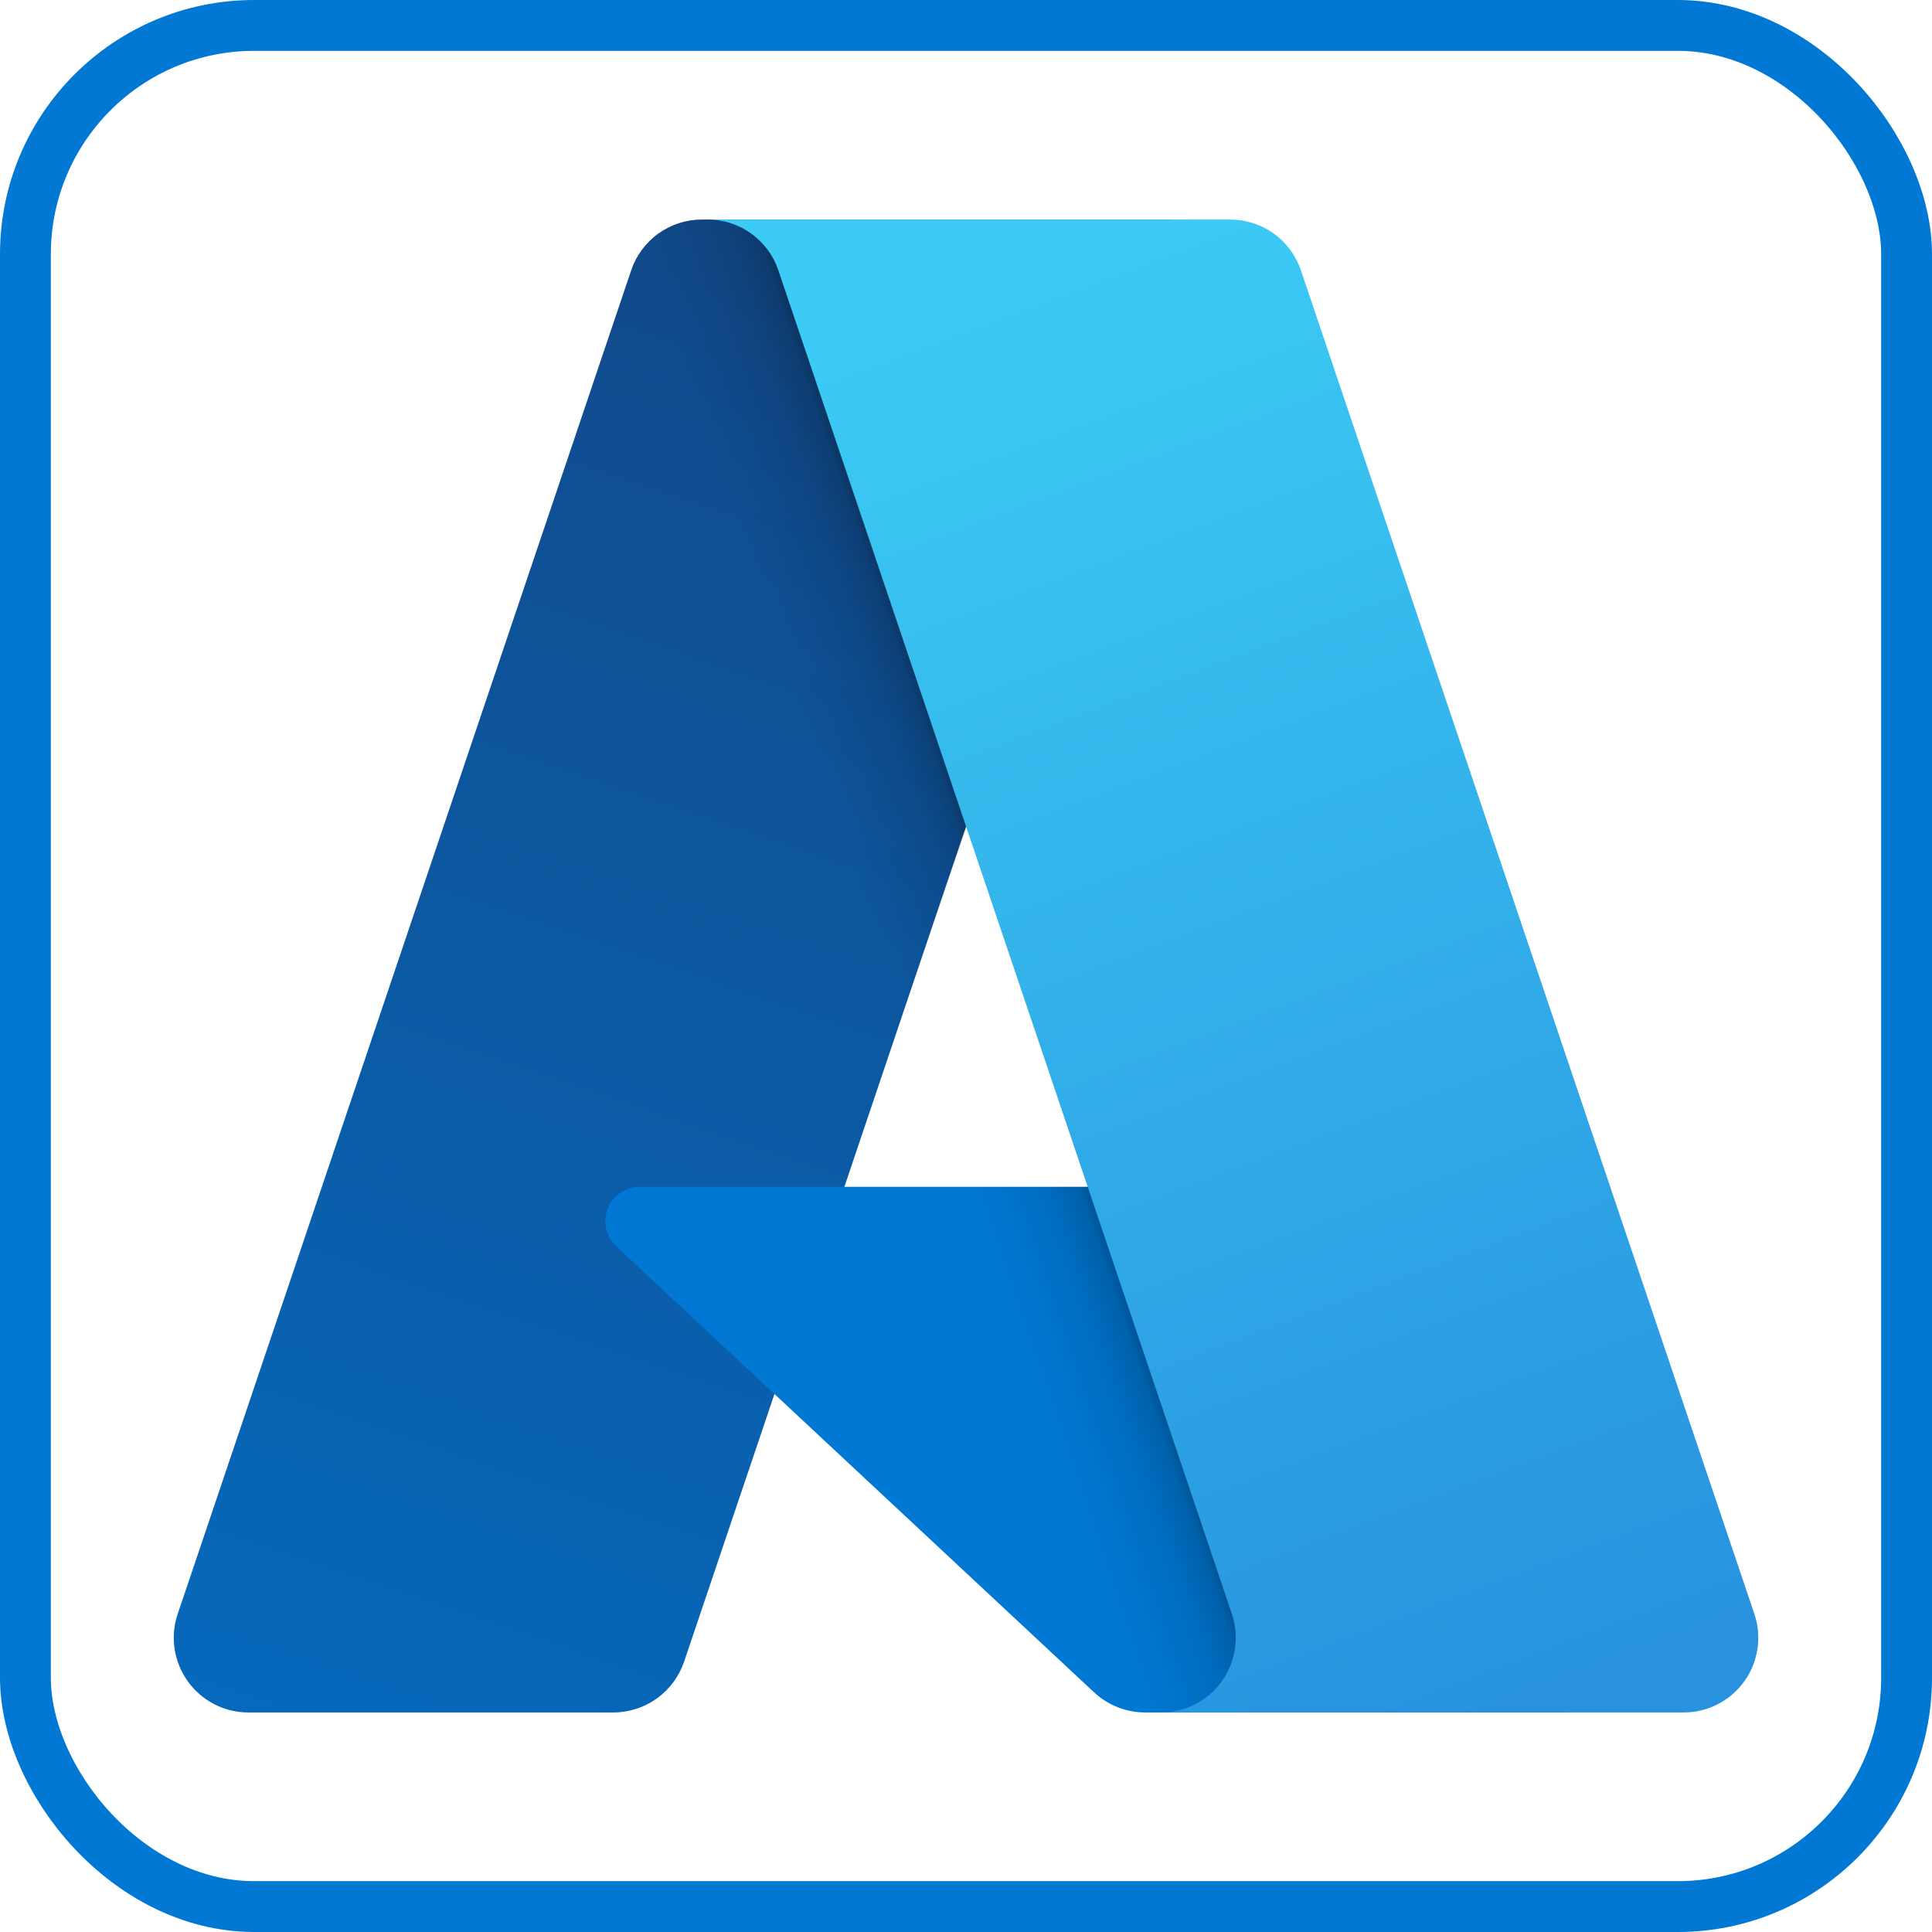
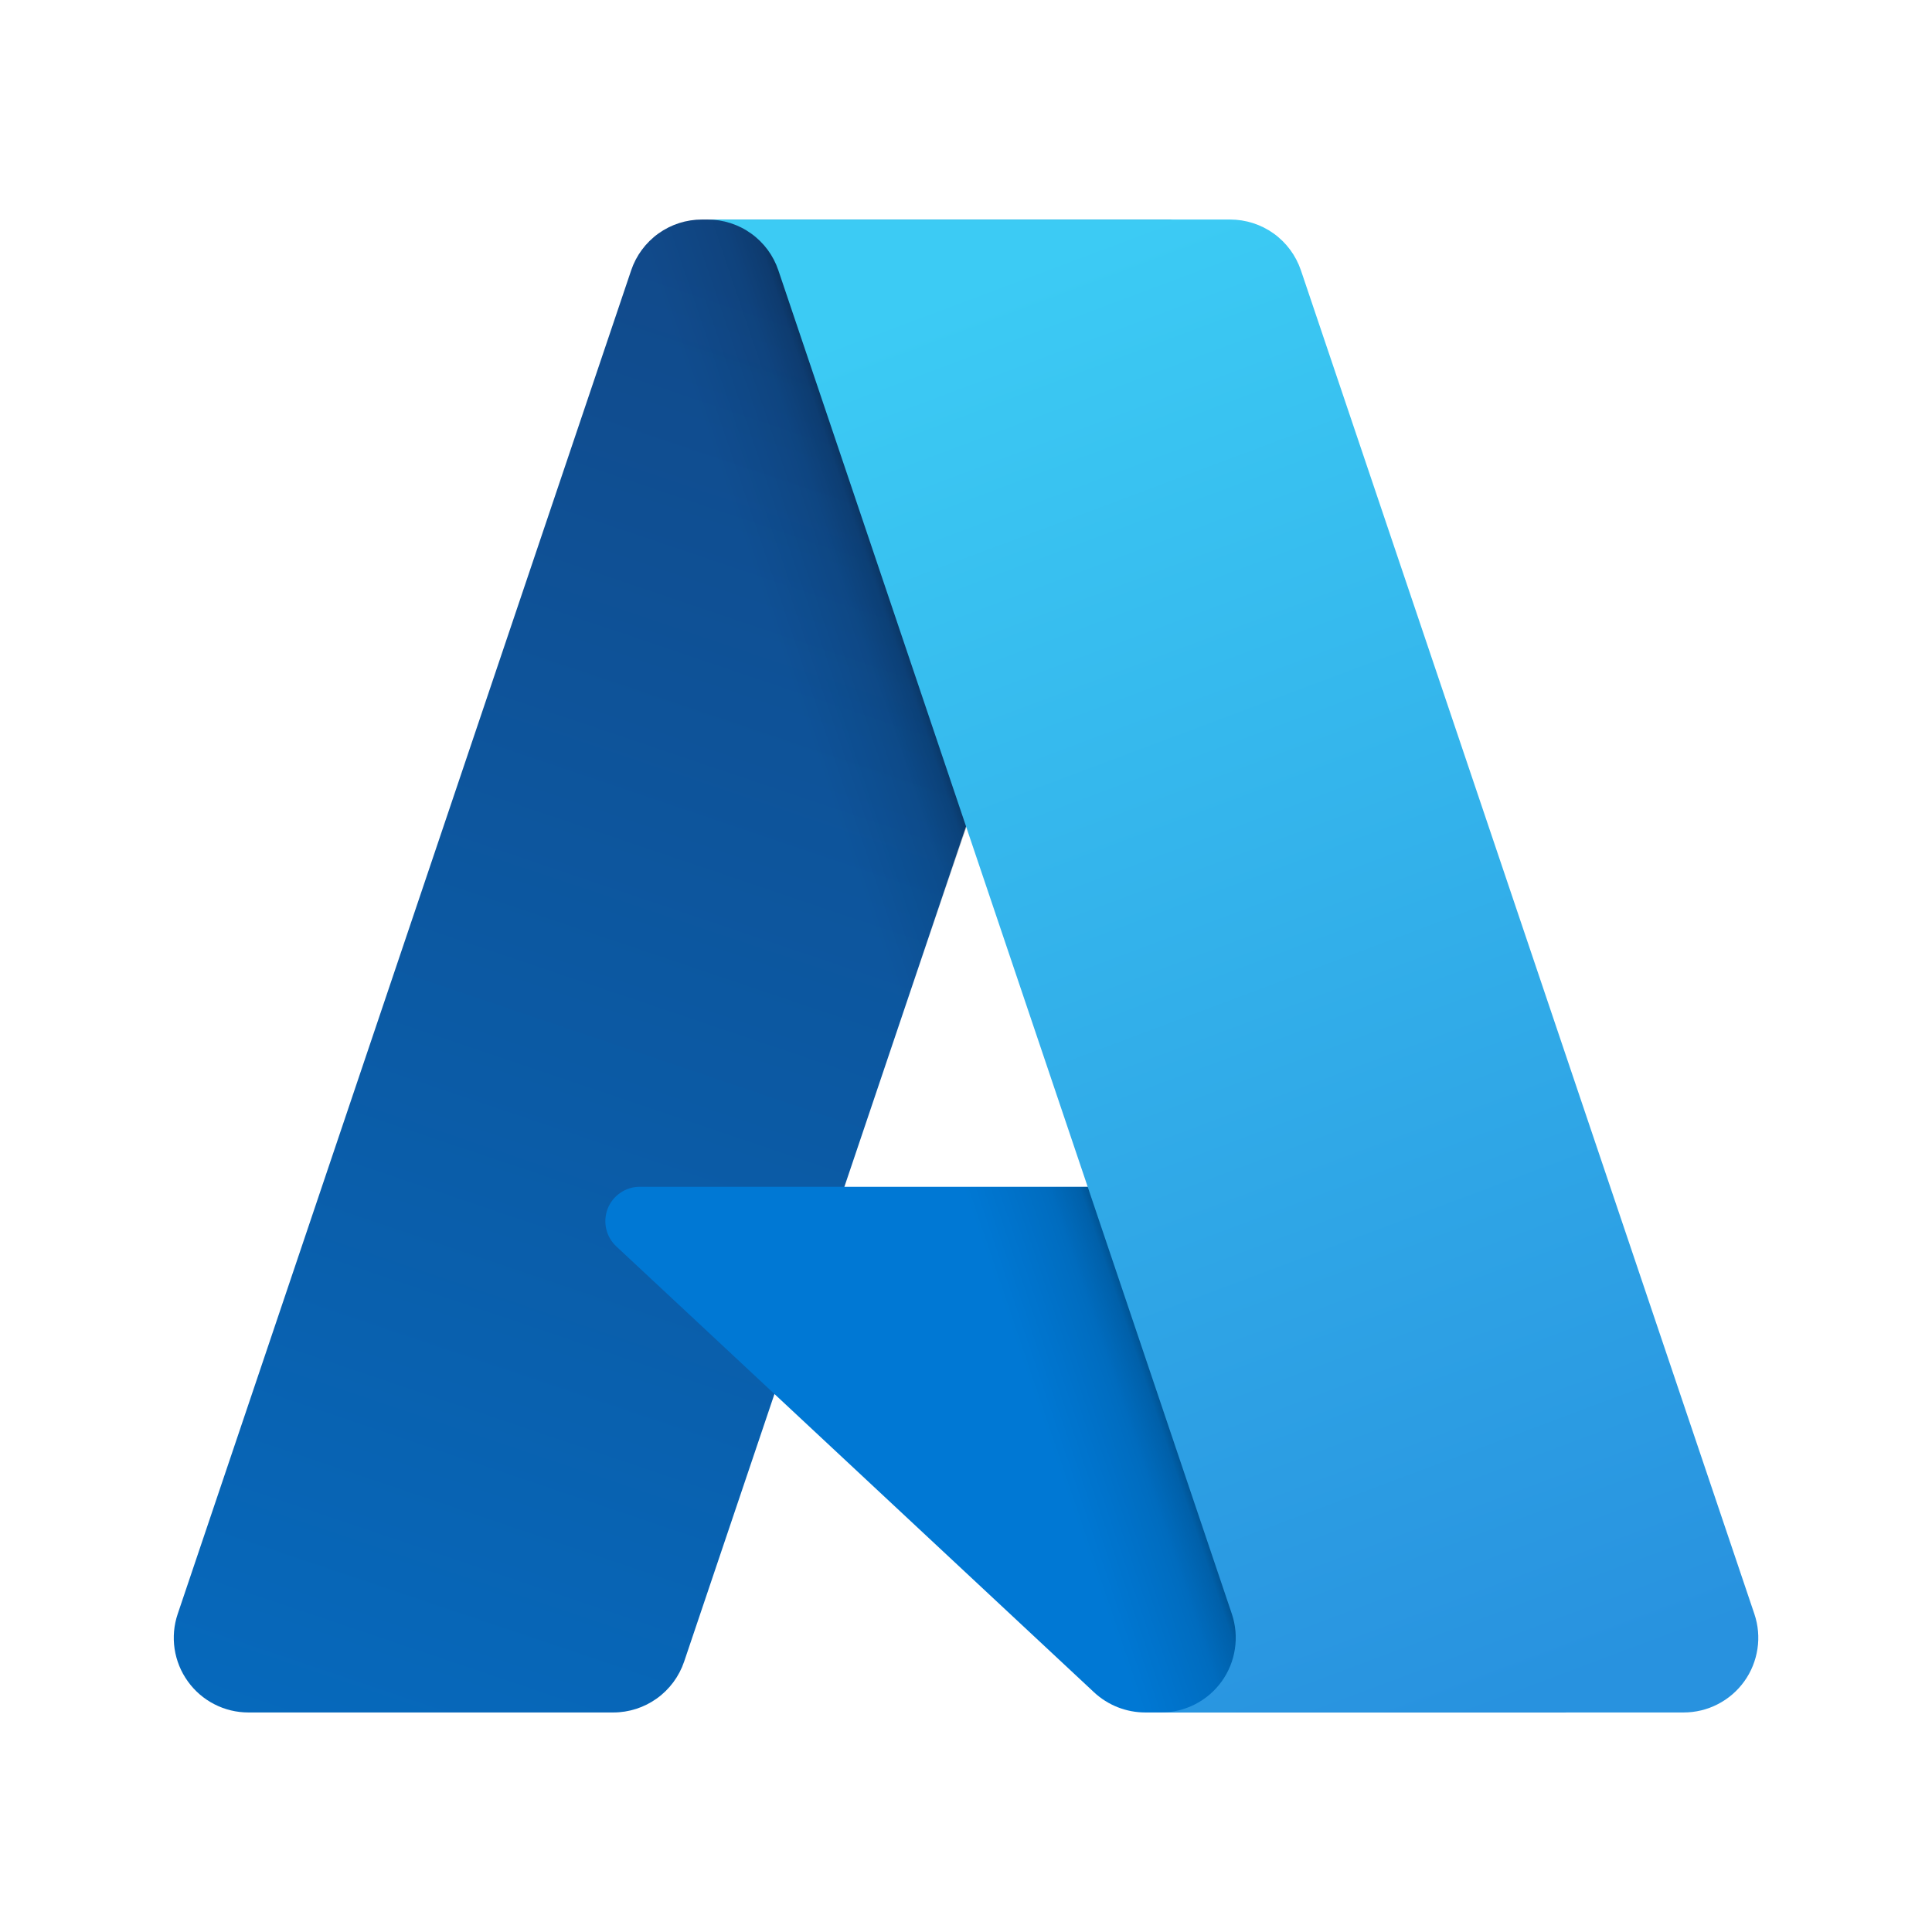
<svg xmlns="http://www.w3.org/2000/svg" width="38" height="38" viewBox="0 0 38 38" fill="none">
-   <rect x="0.5" y="0.5" width="37" height="37" rx="4.5" stroke="#0078D4" />
  <path d="M13.807 4.318H23.029L13.456 32.682C13.357 32.973 13.17 33.227 12.92 33.406C12.671 33.585 12.371 33.682 12.063 33.682H4.886C4.653 33.682 4.423 33.627 4.216 33.52C4.009 33.414 3.83 33.26 3.694 33.07C3.558 32.881 3.469 32.662 3.434 32.431C3.4 32.201 3.42 31.966 3.495 31.745L12.414 5.318C12.512 5.026 12.7 4.773 12.95 4.593C13.2 4.414 13.499 4.318 13.807 4.318Z" fill="url(#paint0_linear_2930_1475)" />
  <path d="M27.207 23.343H12.584C12.448 23.342 12.315 23.383 12.203 23.46C12.09 23.536 12.003 23.645 11.953 23.771C11.904 23.898 11.893 24.036 11.923 24.169C11.953 24.301 12.022 24.422 12.122 24.515L21.518 33.285C21.792 33.54 22.152 33.682 22.526 33.682H30.807L27.207 23.343Z" fill="#0078D4" />
  <path d="M13.807 4.318C13.496 4.316 13.193 4.415 12.942 4.598C12.691 4.782 12.505 5.041 12.411 5.337L3.506 31.721C3.427 31.942 3.402 32.18 3.433 32.413C3.465 32.646 3.552 32.869 3.688 33.061C3.824 33.254 4.004 33.41 4.213 33.518C4.422 33.627 4.655 33.683 4.89 33.682H12.252C12.526 33.633 12.783 33.512 12.995 33.332C13.207 33.151 13.367 32.918 13.46 32.655L15.236 27.421L21.579 33.338C21.845 33.558 22.178 33.679 22.523 33.682H30.773L27.154 23.342L16.607 23.345L23.062 4.318H13.807Z" fill="url(#paint1_linear_2930_1475)" />
  <path d="M25.587 5.316C25.488 5.025 25.301 4.772 25.052 4.593C24.802 4.414 24.503 4.318 24.195 4.318H13.918C14.225 4.318 14.525 4.414 14.774 4.593C15.024 4.772 15.211 5.025 15.309 5.316L24.229 31.744C24.303 31.965 24.324 32.201 24.289 32.431C24.255 32.662 24.166 32.881 24.03 33.07C23.894 33.26 23.715 33.414 23.508 33.52C23.3 33.627 23.07 33.682 22.837 33.682H33.115C33.348 33.682 33.578 33.627 33.785 33.52C33.993 33.414 34.172 33.259 34.308 33.07C34.444 32.881 34.532 32.662 34.567 32.431C34.602 32.201 34.581 31.965 34.506 31.744L25.587 5.316Z" fill="url(#paint2_linear_2930_1475)" />
  <defs>
    <linearGradient id="paint0_linear_2930_1475" x1="17.168" y1="6.494" x2="7.591" y2="34.787" gradientUnits="userSpaceOnUse">
      <stop stop-color="#114A8B" />
      <stop offset="1" stop-color="#0669BC" />
    </linearGradient>
    <linearGradient id="paint1_linear_2930_1475" x1="20.16" y1="19.679" x2="17.945" y2="20.428" gradientUnits="userSpaceOnUse">
      <stop stop-opacity="0.3" />
      <stop offset="0.071" stop-opacity="0.2" />
      <stop offset="0.321" stop-opacity="0.1" />
      <stop offset="0.623" stop-opacity="0.05" />
      <stop offset="1" stop-opacity="0" />
    </linearGradient>
    <linearGradient id="paint2_linear_2930_1475" x1="18.942" y1="5.668" x2="29.455" y2="33.676" gradientUnits="userSpaceOnUse">
      <stop stop-color="#3CCBF4" />
      <stop offset="1" stop-color="#2892DF" />
    </linearGradient>
  </defs>
</svg>